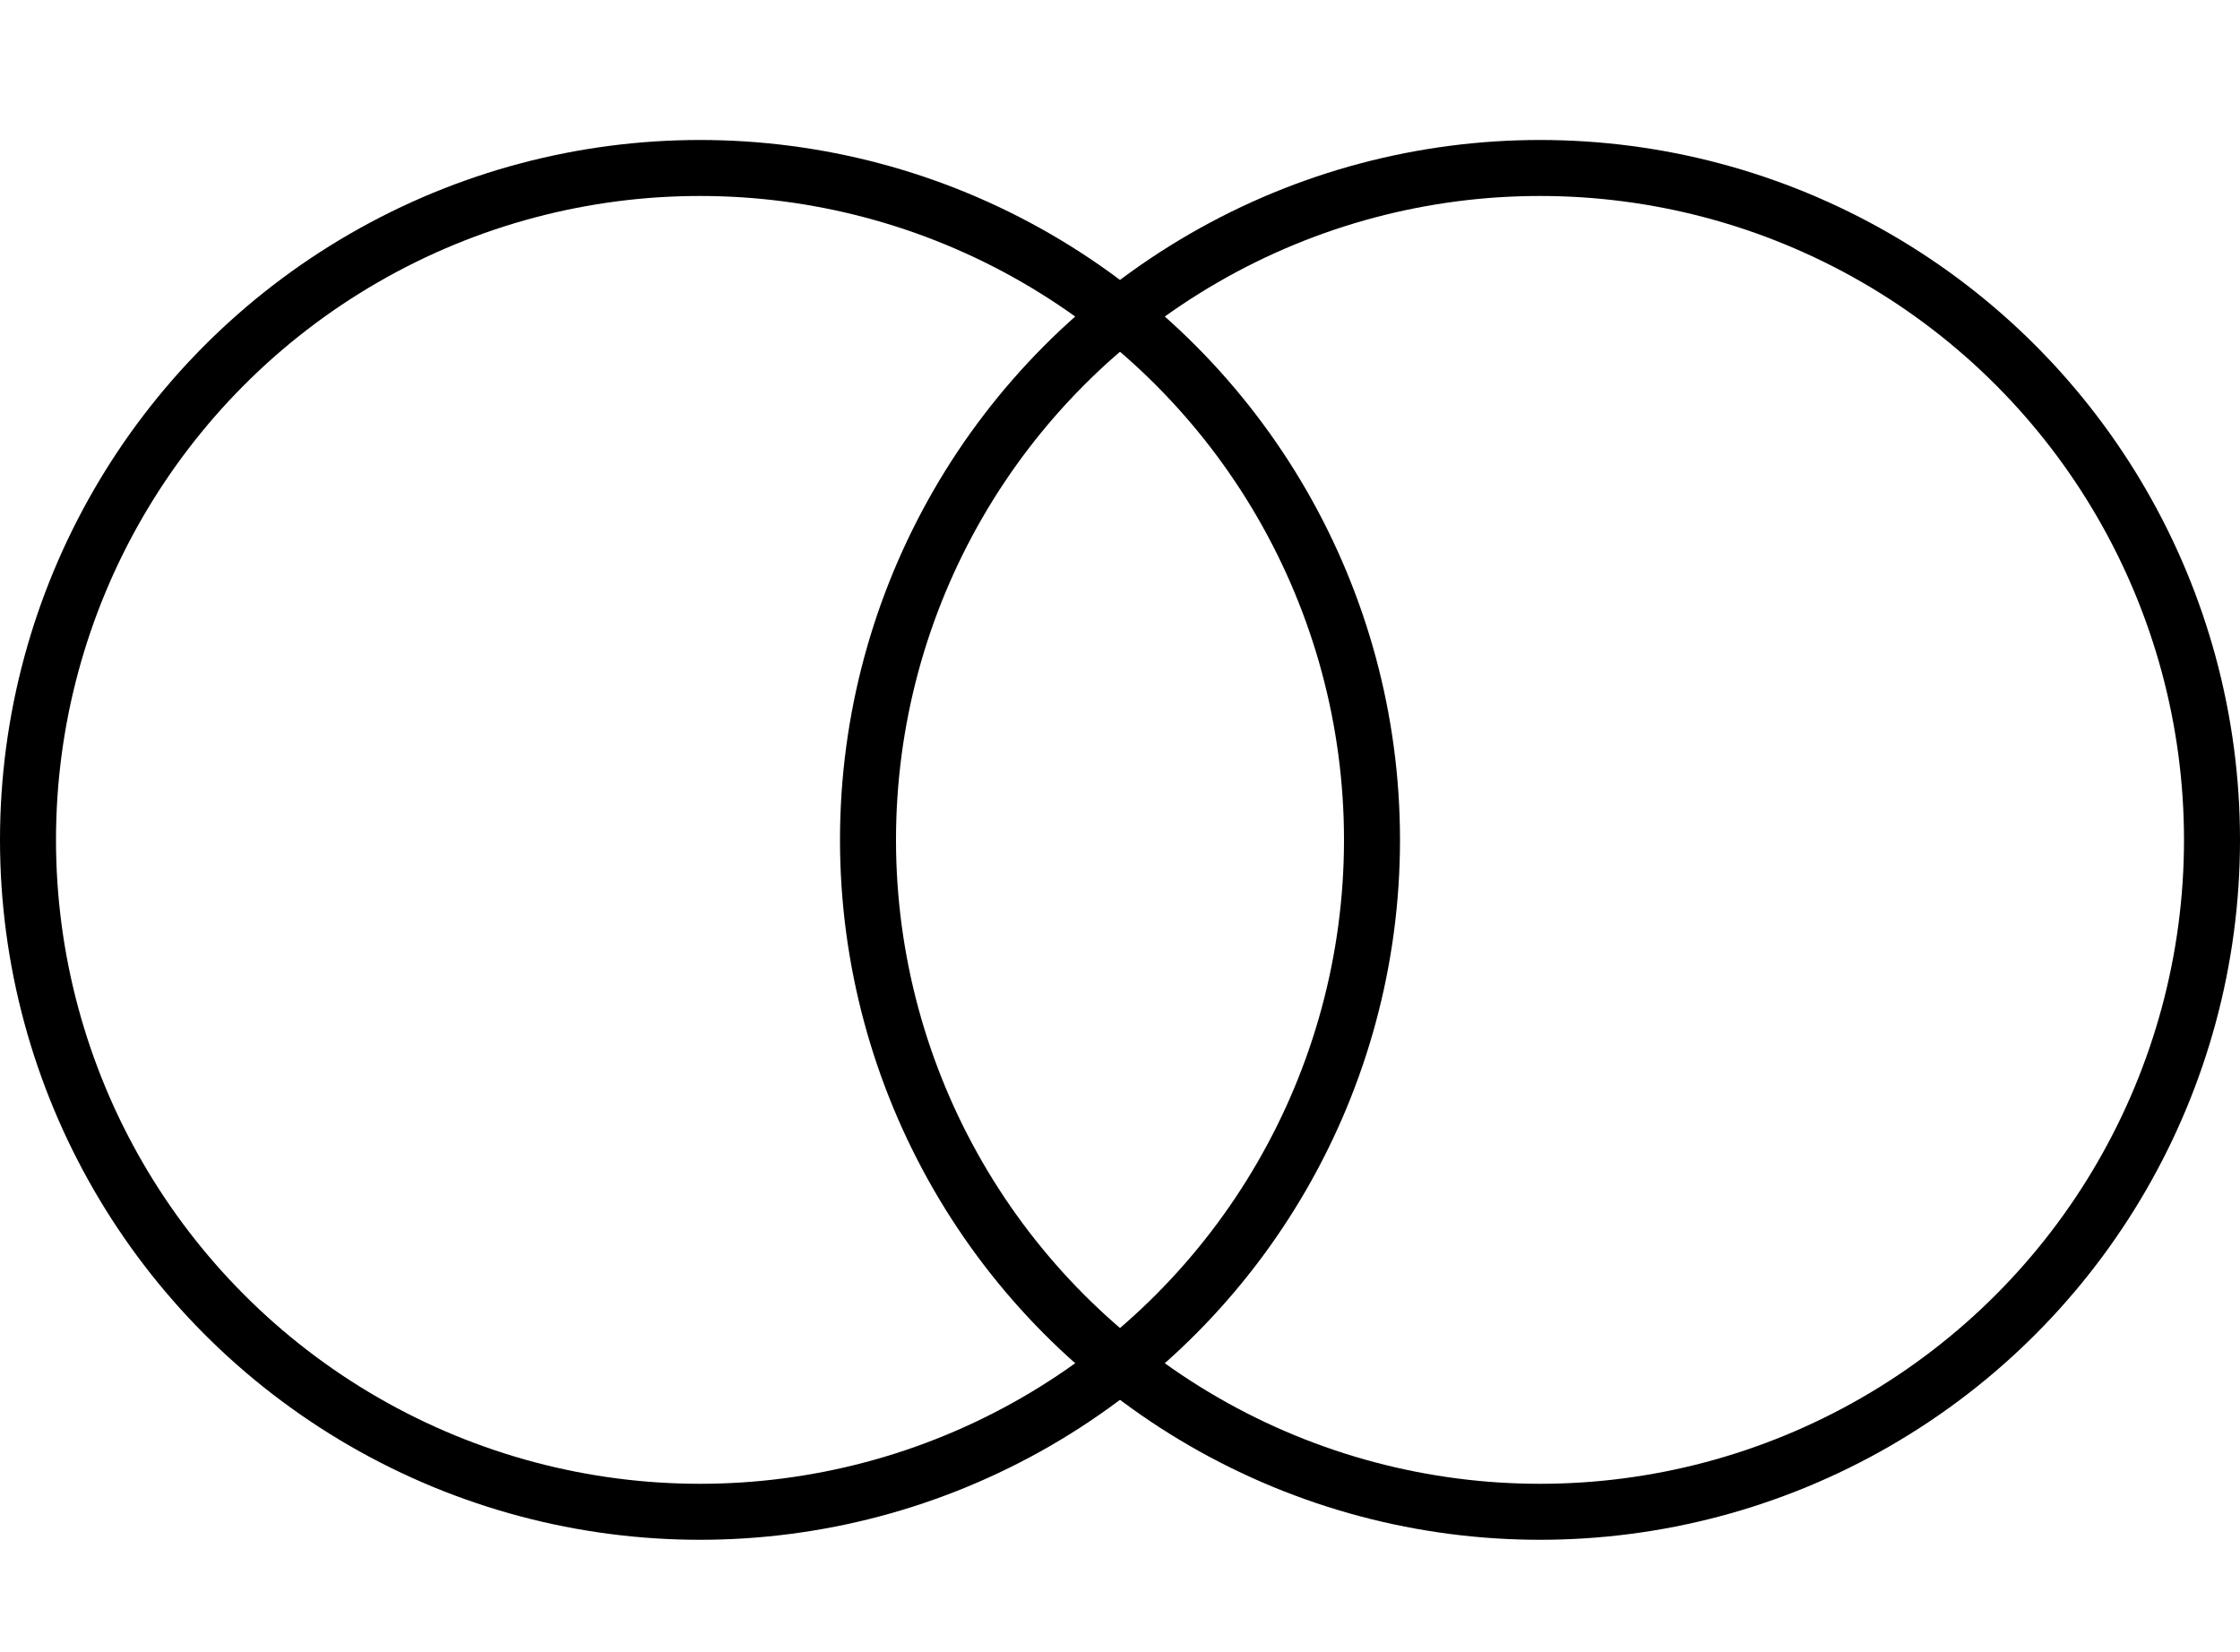
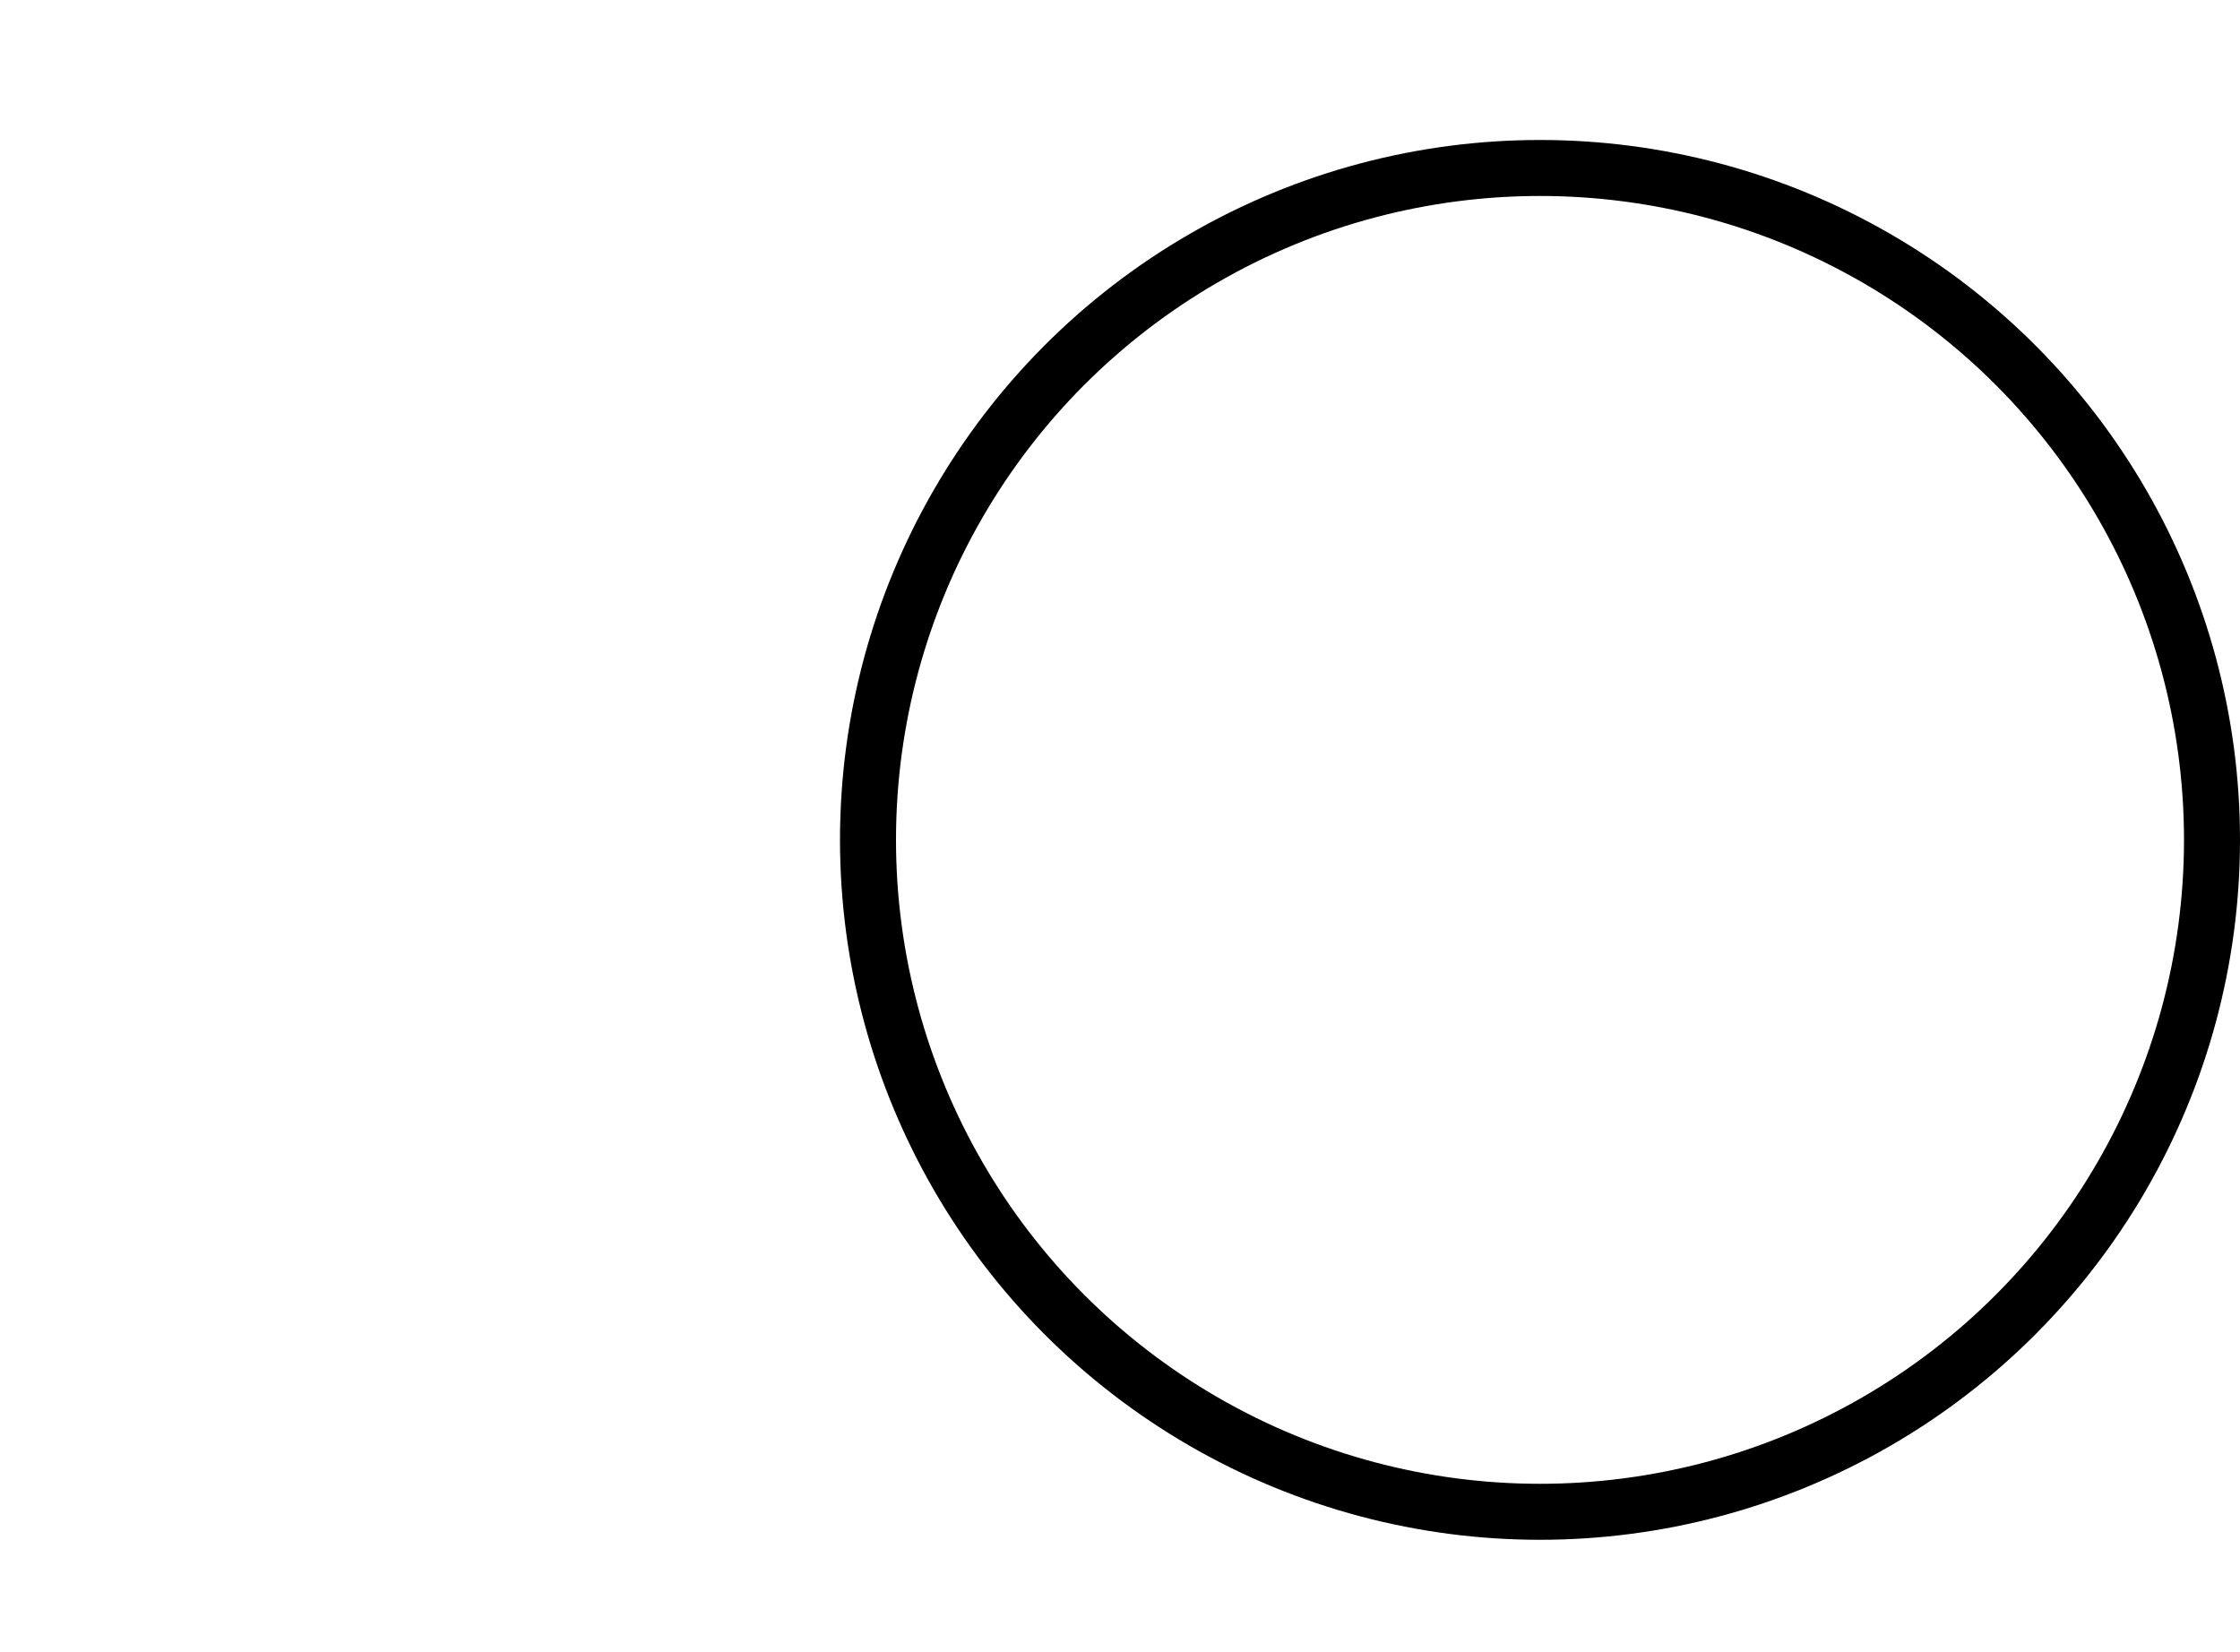
<svg xmlns="http://www.w3.org/2000/svg" width="80" height="59" viewBox="0 0 80 59" fill="none">
  <circle cx="55" cy="30" r="24" stroke="black" stroke-width="2" />
-   <circle cx="25" cy="30" r="24" stroke="black" stroke-width="2" />
</svg>